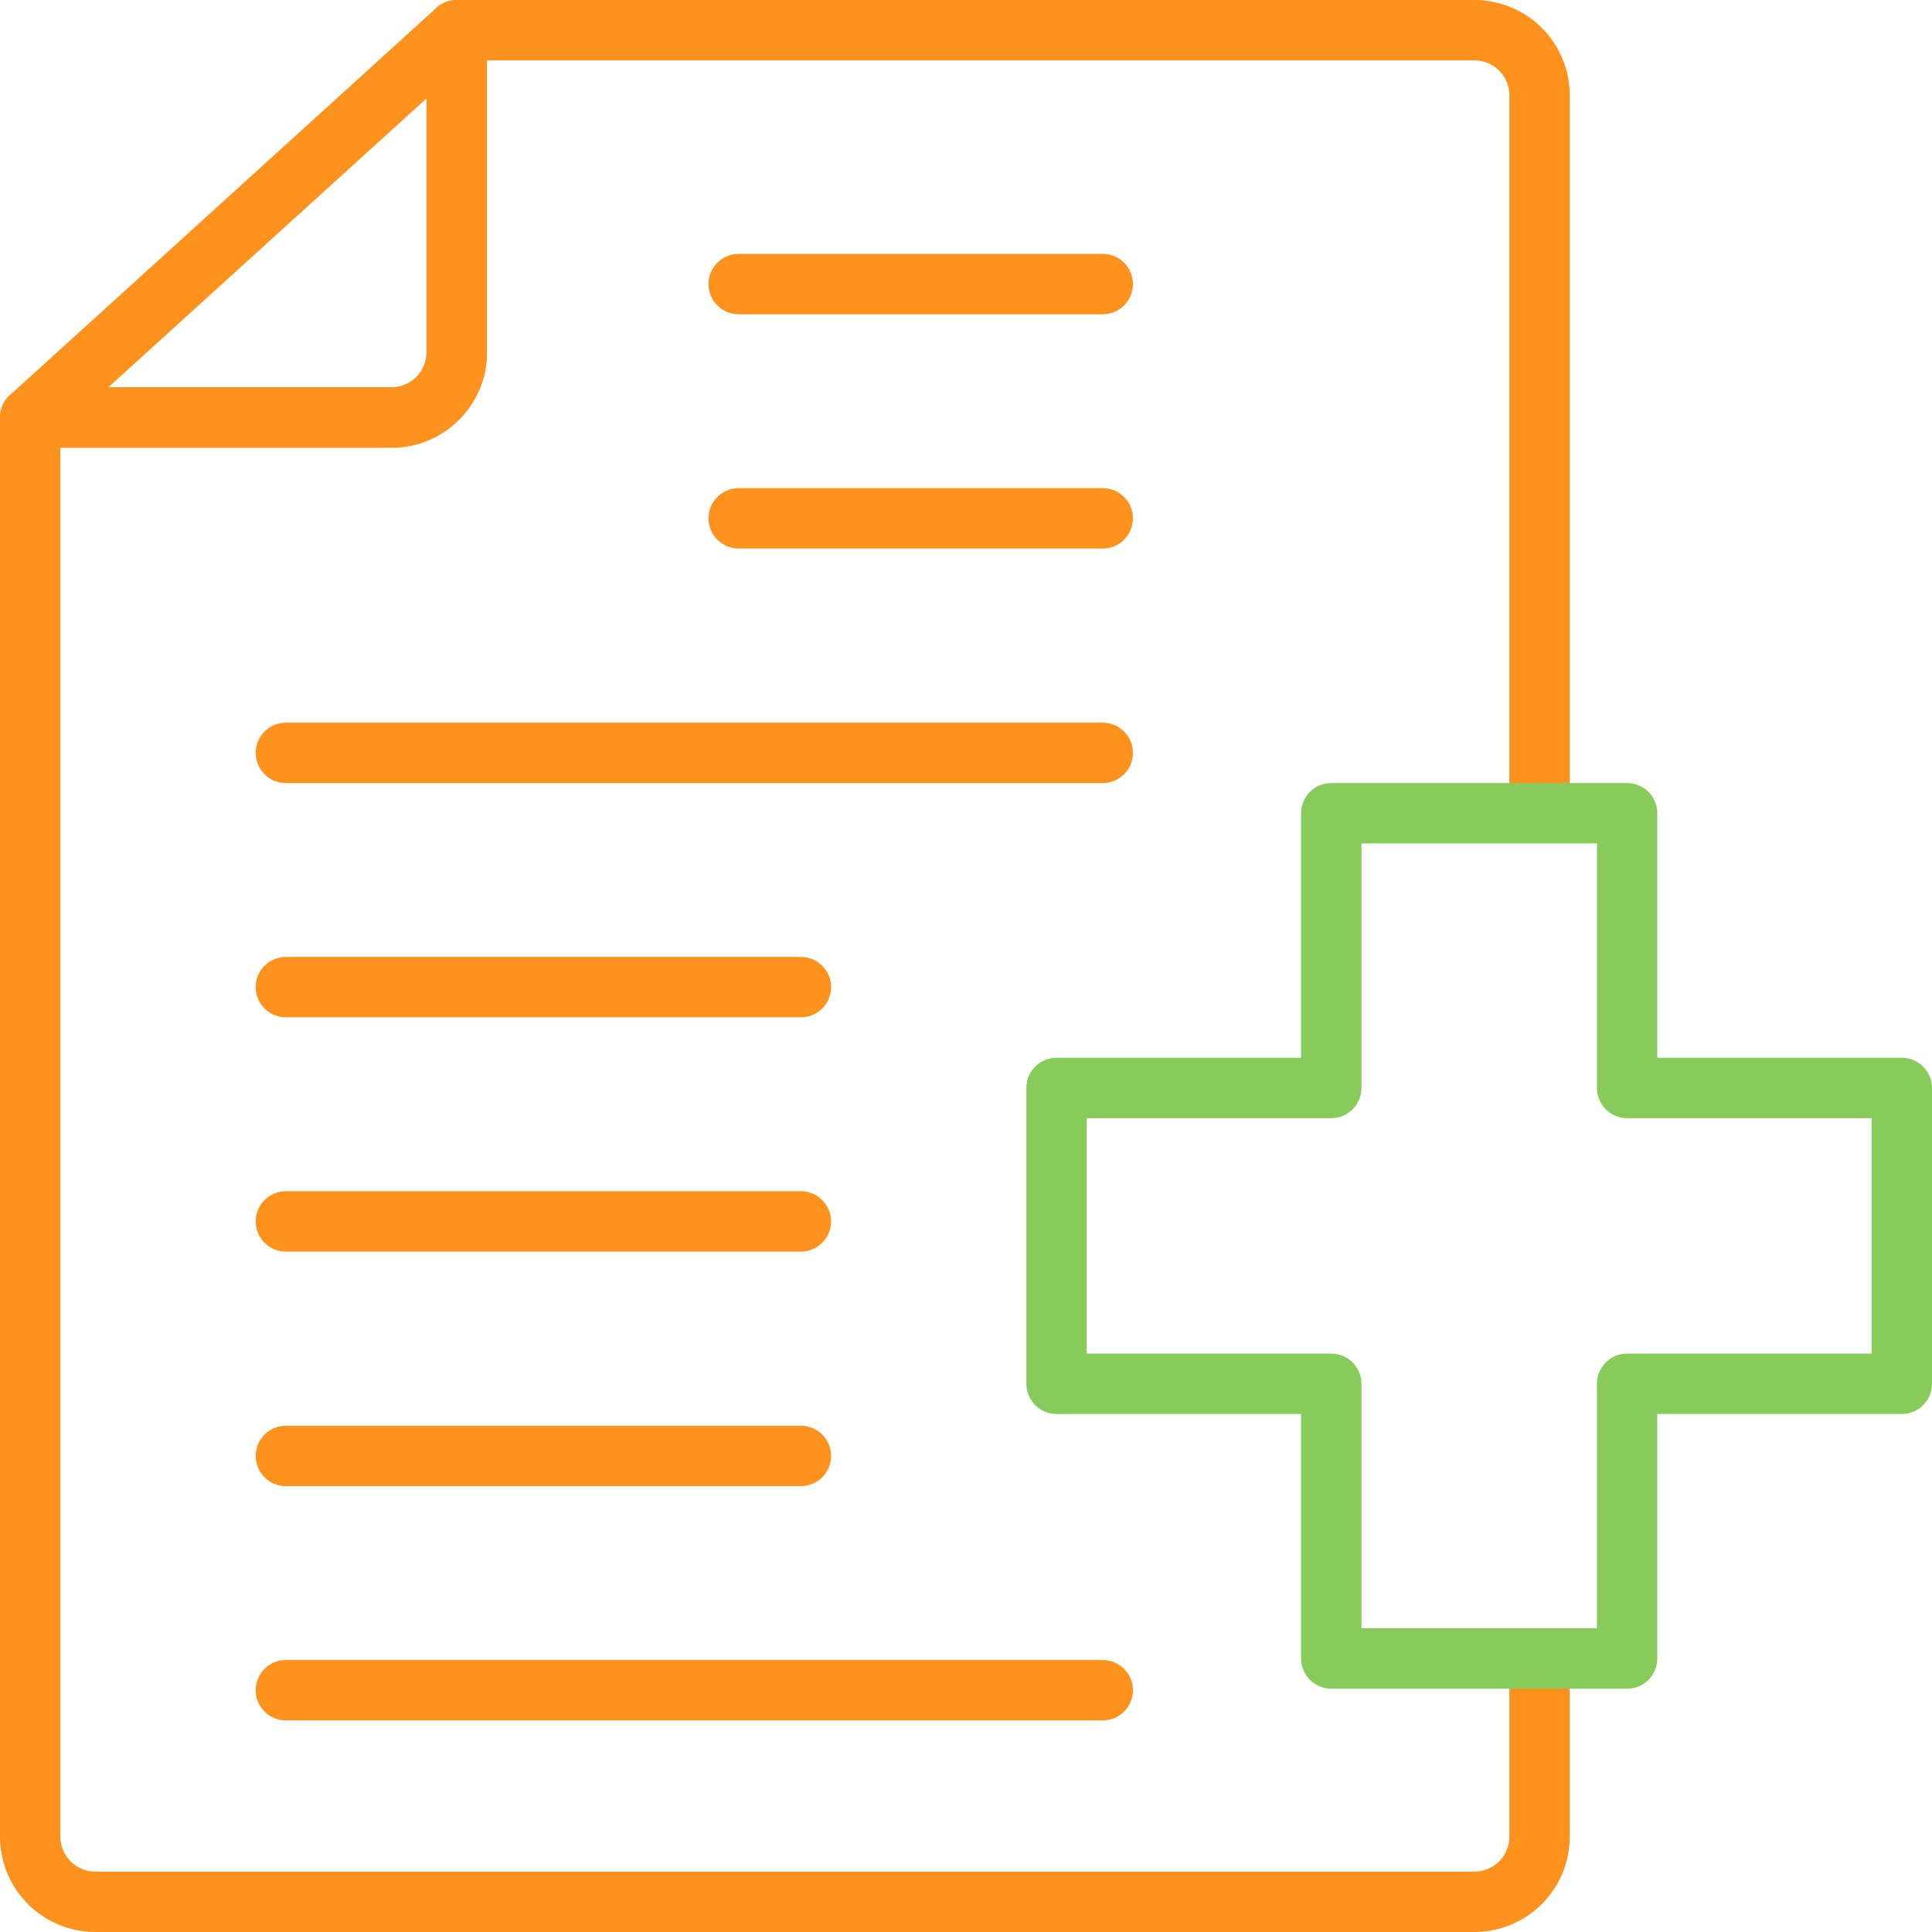
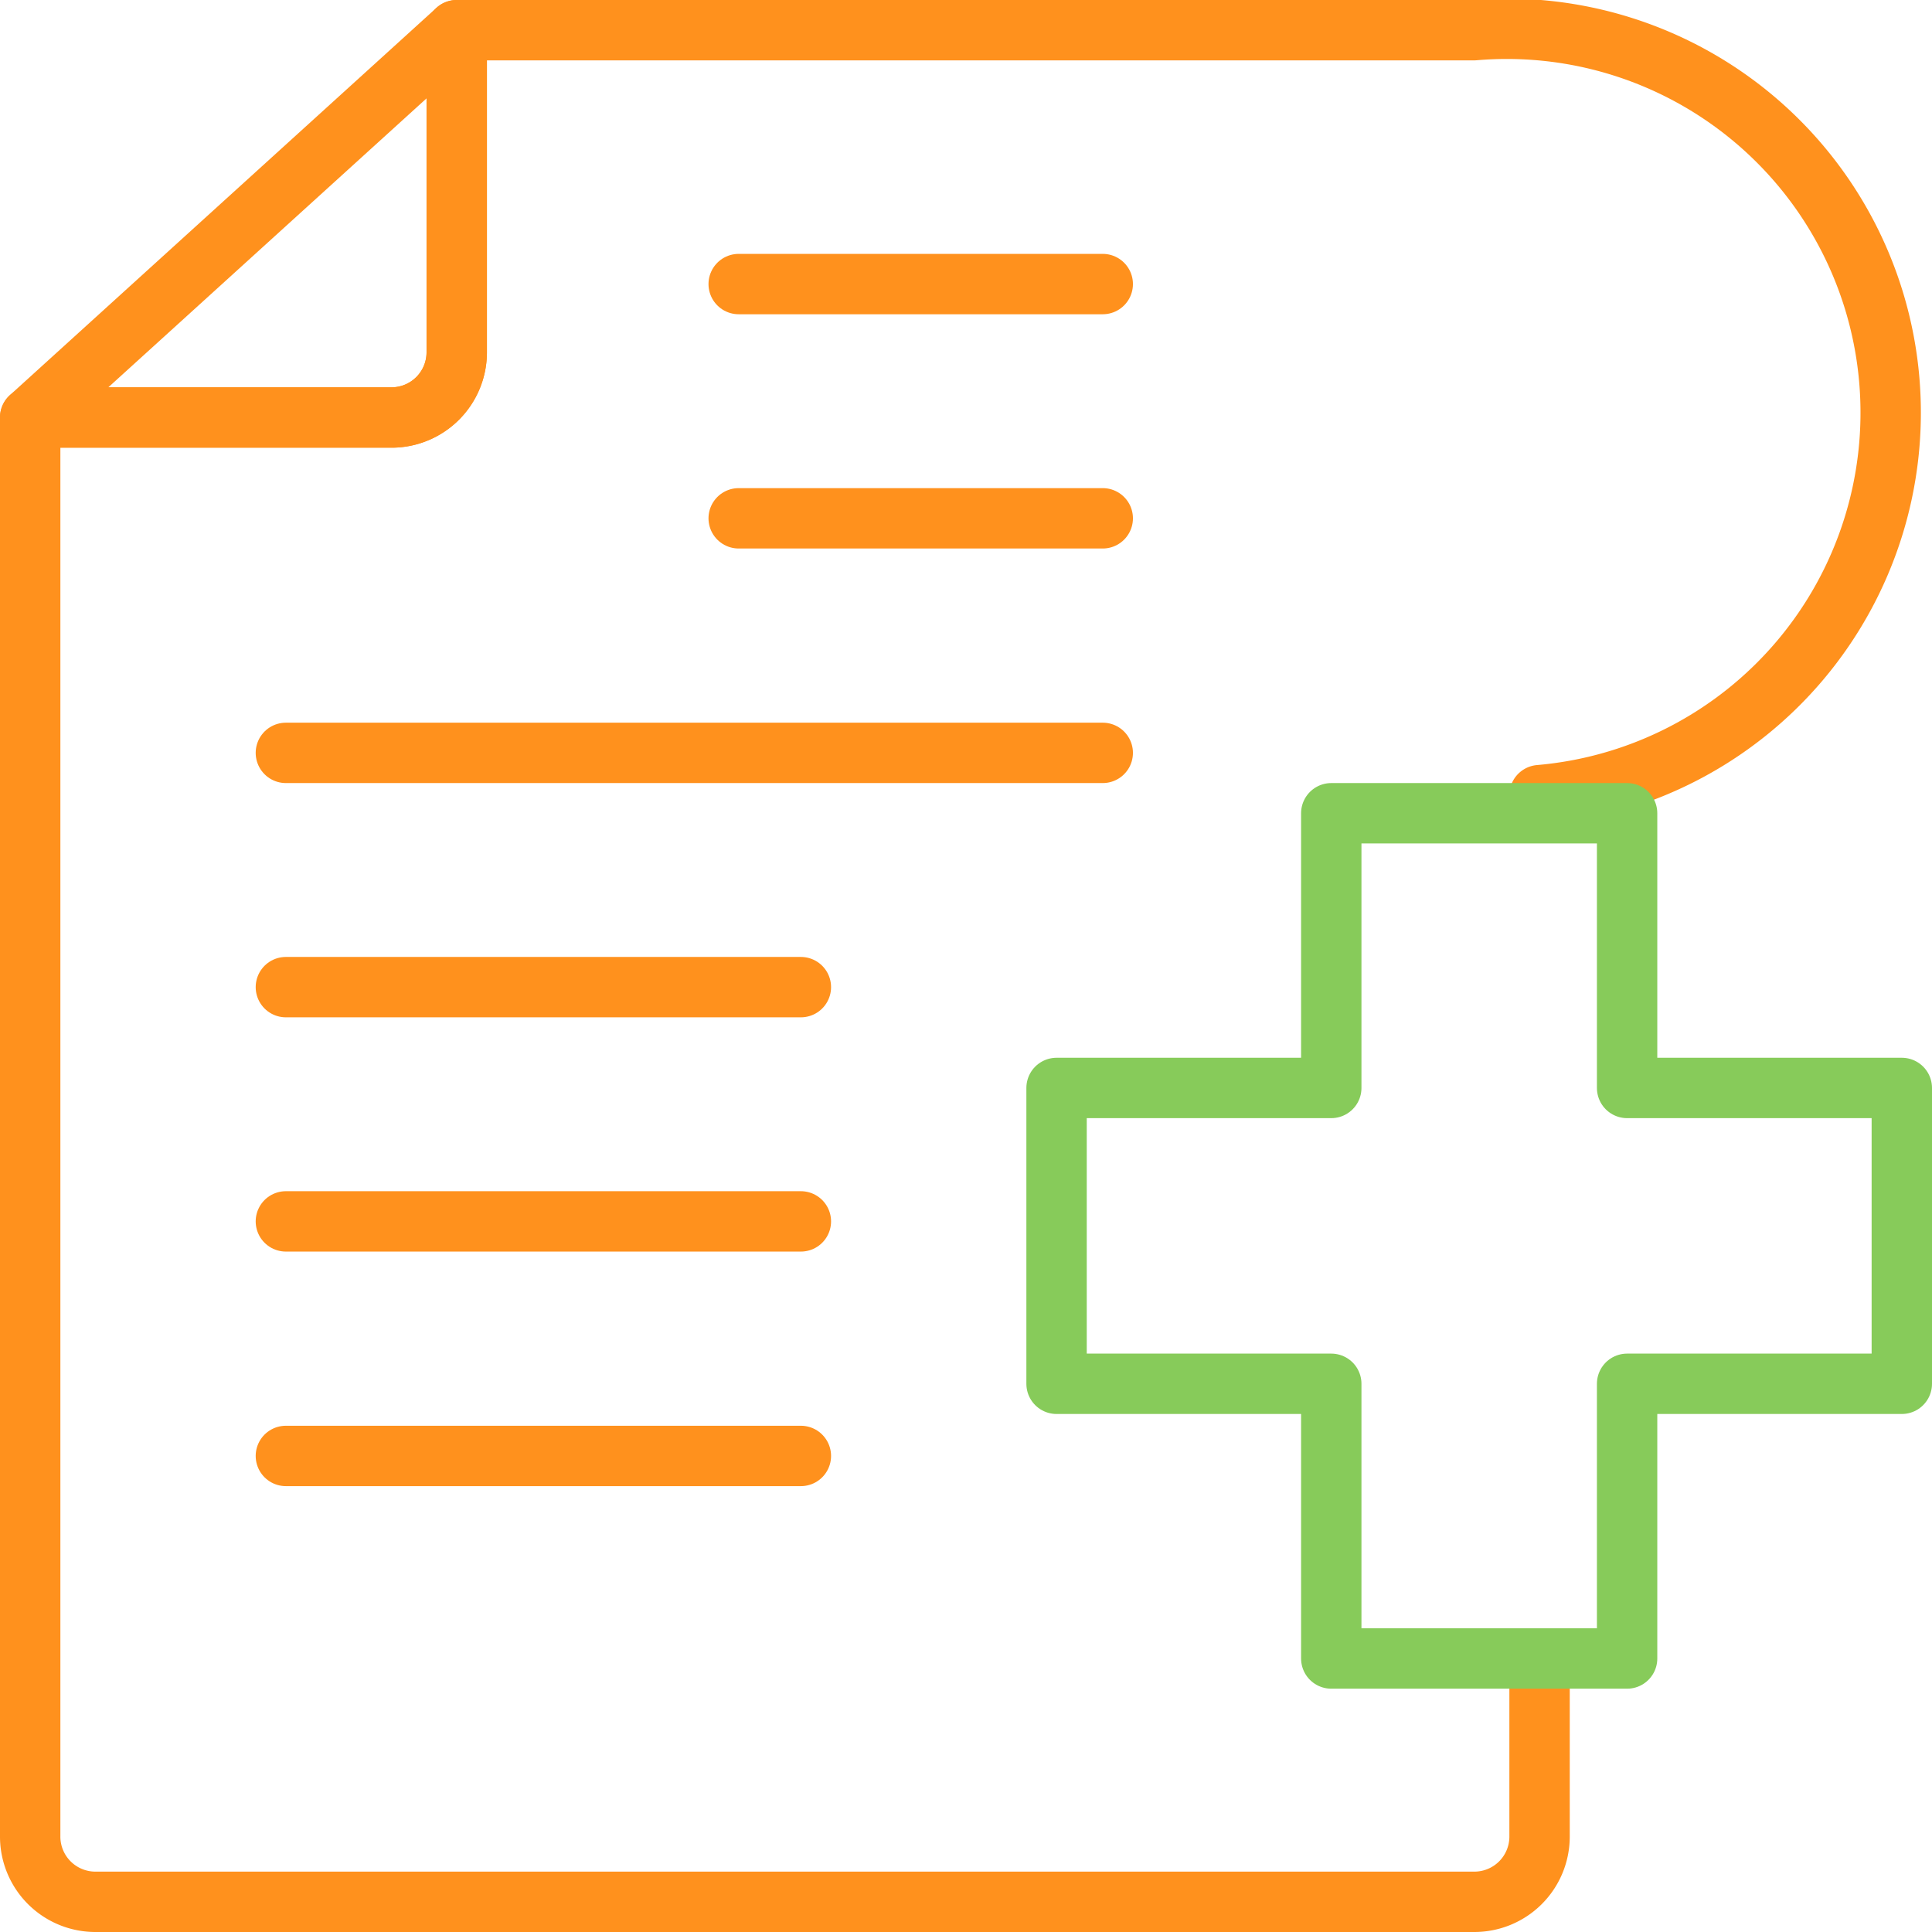
<svg xmlns="http://www.w3.org/2000/svg" id="Слой_1" data-name="Слой 1" viewBox="0 0 64 64">
  <defs>
    <style>.cls-1,.cls-2{fill:none;stroke-linecap:round;stroke-linejoin:round;stroke-width:2px;}.cls-1{stroke:#ff911d;}.cls-2{stroke:#87cb5a;}</style>
  </defs>
  <title>Oknanarofominsk</title>
-   <path class="cls-1" d="M51,26.34V3.14A2.16,2.16,0,0,0,48.83,1H15.13V11.69A2.16,2.16,0,0,1,13,13.83H1v47A2.16,2.16,0,0,0,3.17,63H48.83A2.16,2.16,0,0,0,51,60.86V54.94" />
+   <path class="cls-1" d="M51,26.34A2.16,2.16,0,0,0,48.83,1H15.13V11.69A2.16,2.16,0,0,1,13,13.83H1v47A2.16,2.16,0,0,0,3.17,63H48.83A2.16,2.16,0,0,0,51,60.86V54.94" />
  <path class="cls-1" d="M15.13,11.69V1L1,13.83H13A2.16,2.16,0,0,0,15.13,11.69Z" />
  <polygon class="cls-2" points="63 36.04 53.9 36.04 53.9 26.94 44.1 26.94 44.1 36.04 35 36.04 35 45.84 44.1 45.84 44.1 54.94 53.9 54.94 53.9 45.84 63 45.84 63 36.04" />
  <line class="cls-1" x1="24.47" y1="9.41" x2="36.53" y2="9.41" />
  <line class="cls-1" x1="24.47" y1="17.17" x2="36.53" y2="17.17" />
  <line class="cls-1" x1="9.47" y1="24.94" x2="36.53" y2="24.94" />
  <line class="cls-1" x1="9.47" y1="32.7" x2="26.53" y2="32.7" />
  <line class="cls-1" x1="9.47" y1="40.46" x2="26.53" y2="40.46" />
  <line class="cls-1" x1="9.47" y1="48.23" x2="26.53" y2="48.23" />
-   <line class="cls-1" x1="9.47" y1="55.99" x2="36.53" y2="55.99" />
</svg>